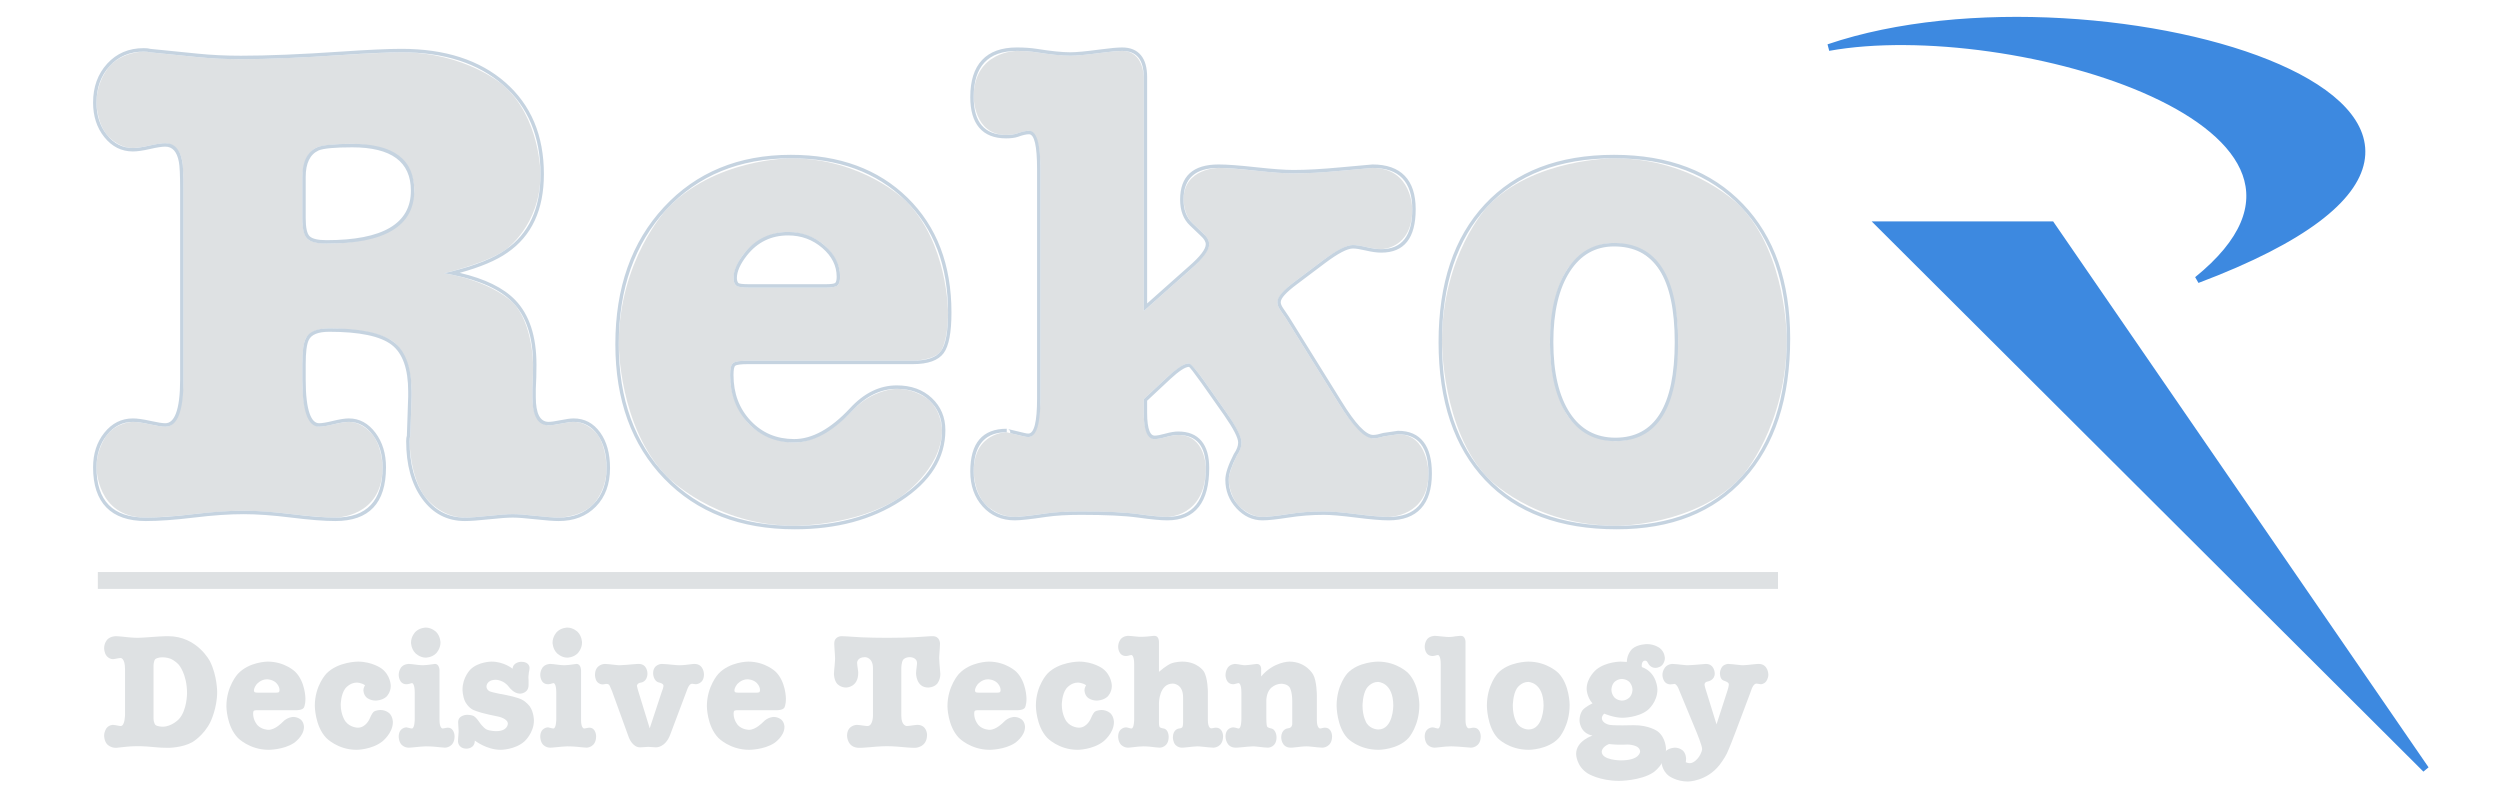
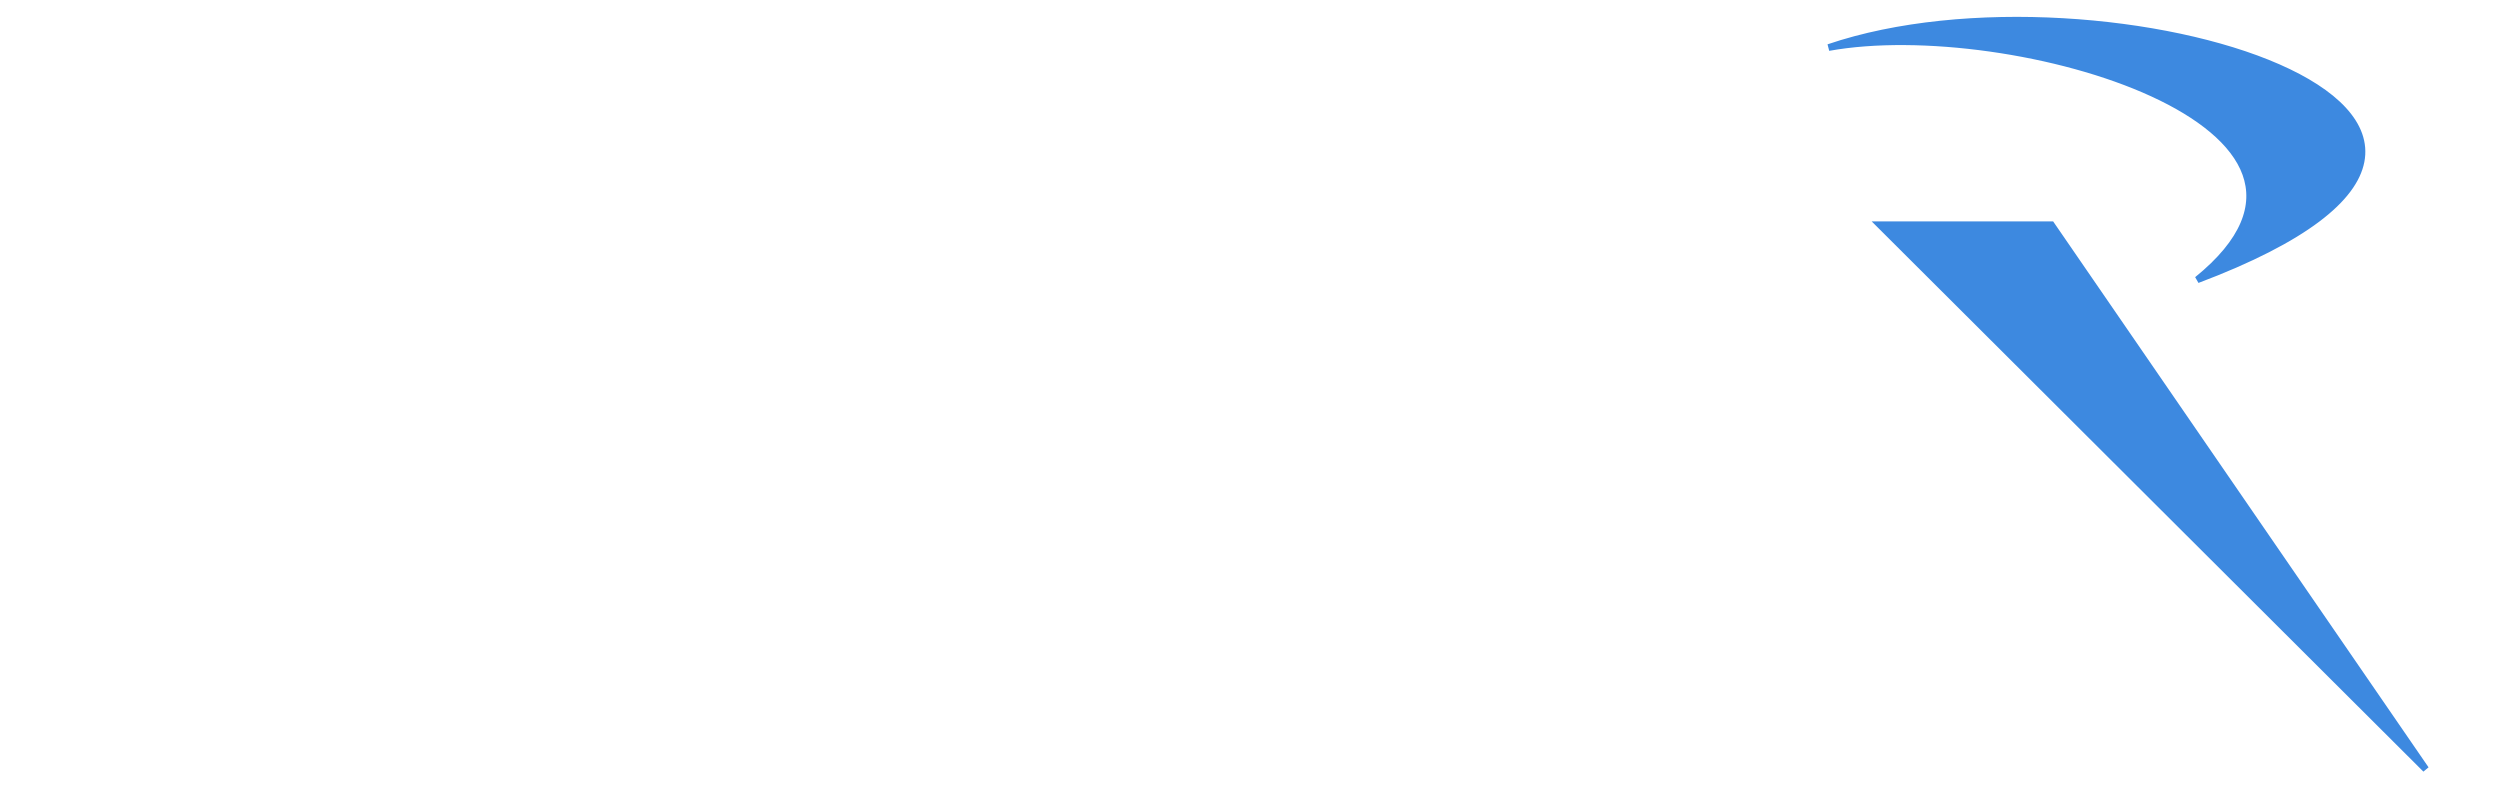
<svg xmlns="http://www.w3.org/2000/svg" width="741" height="235" viewBox="0 0 741 235" fill="none">
  <rect x="0" y="0" width="0" height="0" fill="rgba(249, 249, 249, 1)" />
  <g clip-path="url(#clip-path-6_42)">
    <g filter="url(#filter_6_39)">
      <path stroke="rgba(222, 225, 227, 1)" stroke-width="5" d="M29 168L527 168">
</path>
    </g>
    <g filter="url(#filter_6_40)">
      <path fill="#DEE1E3" d="M35.76 213.195C37.056 213.195 37.056 209.866 37.056 209.866L37.056 196.304C37.056 193.024 35.76 193.024 35.76 193.024C35.376 193.024 34.632 193.195 34.632 193.195C33.888 193.367 33.456 193.367 33.456 193.367C32.352 193.367 31.608 192.437 31.608 192.437C30.864 191.506 30.864 190.135 30.864 190.135C30.864 188.52 31.824 187.541 31.824 187.541C32.784 186.562 34.32 186.562 34.32 186.562C35.136 186.562 37.68 186.855 37.68 186.855C39.36 187.051 40.896 187.051 40.896 187.051C41.472 187.051 43.584 186.904 43.584 186.904L47.088 186.659C48.48 186.562 49.824 186.562 49.824 186.562C58.512 186.562 62.256 194.052 62.256 194.052C64.368 198.263 64.368 203.109 64.368 203.109C64.368 207.956 62.352 212.02 62.352 212.02C60.336 216.083 56.976 217.993 56.976 217.993C54 219.657 49.872 219.657 49.872 219.657C48.24 219.657 47.088 219.56 47.088 219.56L43.584 219.266C42.432 219.168 40.896 219.168 40.896 219.168C38.976 219.168 37.68 219.315 37.68 219.315L35.76 219.511C34.656 219.657 34.32 219.657 34.32 219.657C32.784 219.657 31.824 218.678 31.824 218.678C30.864 217.699 30.864 216.083 30.864 216.083C30.864 214.713 31.608 213.782 31.608 213.782C32.352 212.852 33.456 212.852 33.456 212.852C33.888 212.852 34.656 213.024 34.656 213.024C35.424 213.195 35.76 213.195 35.76 213.195ZM48.24 192.828C46.608 192.828 46.056 193.342 46.056 193.342C45.504 193.856 45.504 195.374 45.504 195.374L45.504 210.796C45.504 212.314 46.056 212.852 46.056 212.852C46.608 213.391 48.24 213.391 48.24 213.391C50.88 213.391 52.992 211.188 52.992 211.188C55.44 208.593 55.44 203.501 55.44 203.501C55.44 197.773 52.992 195.031 52.992 195.031C51.888 193.807 50.592 193.269 50.592 193.269C49.488 192.828 48.24 192.828 48.24 192.828Z">
</path>
      <path fill="#DEE1E3" d="M90.528 205.068C90.528 207.124 90.024 207.81 90.024 207.81C89.52 208.495 88.032 208.495 88.032 208.495L76.32 208.495C75.456 208.495 75.24 208.666 75.24 208.666C75.024 208.838 75.024 209.523 75.024 209.523C75.024 211.579 76.32 212.95 76.32 212.95C77.616 214.321 79.584 214.321 79.584 214.321C81.6 214.321 83.712 212.069 83.712 212.069C85.152 210.502 86.88 210.502 86.88 210.502C88.32 210.502 89.208 211.335 89.208 211.335C90.096 212.167 90.096 213.44 90.096 213.44C90.096 216.279 87.048 218.262 87.048 218.262C84 220.245 79.632 220.245 79.632 220.245C73.92 220.245 70.512 216.72 70.512 216.72C67.104 213.195 67.104 207.32 67.104 207.32C67.104 201.396 70.488 197.749 70.488 197.749C73.872 194.101 79.344 194.101 79.344 194.101C84.432 194.101 87.48 197.088 87.48 197.088C90.528 200.074 90.528 205.068 90.528 205.068ZM75.264 202.62C75.264 202.914 75.408 203.109 75.408 203.109C75.552 203.305 76.416 203.305 76.416 203.305L81.792 203.305C82.512 203.305 82.68 203.134 82.68 203.134C82.848 202.963 82.848 202.522 82.848 202.522C82.848 201.249 81.744 200.294 81.744 200.294C80.64 199.34 79.152 199.34 79.152 199.34C77.232 199.34 76.032 200.857 76.032 200.857C75.264 201.837 75.264 202.62 75.264 202.62Z">
</path>
      <path fill="#DEE1E3" d="M107.712 202.571C107.712 201.837 108.192 201.102 108.192 201.102C107.088 200.319 105.744 200.319 105.744 200.319C103.632 200.319 102.312 202.106 102.312 202.106C100.992 203.893 100.992 206.879 100.992 206.879C100.992 209.964 102.384 211.824 102.384 211.824C103.776 213.685 106.08 213.685 106.08 213.685C108.432 213.685 109.536 211.09 109.536 211.09C110.208 209.474 110.688 209.033 110.688 209.033C111.36 208.446 112.8 208.446 112.8 208.446C114.432 208.446 115.44 209.45 115.44 209.45C116.448 210.453 116.448 212.02 116.448 212.02C116.448 215.349 113.28 217.797 113.28 217.797C110.112 220.245 105.696 220.245 105.696 220.245C100.032 220.245 96.672 216.695 96.672 216.695C93.312 213.146 93.312 207.173 93.312 207.173C93.312 201.151 96.768 197.626 96.768 197.626C100.224 194.101 106.08 194.101 106.08 194.101C110.304 194.101 113.064 196.133 113.064 196.133C115.824 198.165 115.824 201.298 115.824 201.298C115.824 203.256 114.576 204.456 114.576 204.456C113.328 205.655 111.36 205.655 111.36 205.655C109.728 205.655 108.72 204.799 108.72 204.799C107.712 203.942 107.712 202.571 107.712 202.571Z">
</path>
      <path fill="#DEE1E3" d="M128.928 194.787C130.272 194.787 130.272 196.696 130.272 196.696L130.272 211.432C130.272 213.929 131.184 213.929 131.184 213.929C131.376 213.929 131.88 213.807 131.88 213.807C132.384 213.685 132.72 213.685 132.72 213.685C134.736 213.685 134.736 216.23 134.736 216.23C134.736 219.609 131.904 219.609 131.904 219.609C131.424 219.609 129.216 219.364 129.216 219.364C127.872 219.217 126.144 219.217 126.144 219.217C125.28 219.217 123.6 219.413 123.6 219.413C121.92 219.609 121.104 219.609 121.104 219.609C119.808 219.609 118.992 218.703 118.992 218.703C118.176 217.797 118.176 216.377 118.176 216.377C118.176 213.587 120.48 213.587 120.48 213.587L121.728 213.88C121.92 213.929 122.064 213.929 122.064 213.929C122.928 213.929 122.928 211.188 122.928 211.188L122.928 203.256C122.928 200.466 122.112 200.466 122.112 200.466C121.968 200.466 121.248 200.711 121.248 200.711C120.768 200.808 120.48 200.808 120.48 200.808C118.176 200.808 118.176 198.067 118.176 198.067C118.176 196.598 118.992 195.692 118.992 195.692C119.808 194.787 121.152 194.787 121.152 194.787C121.68 194.787 122.688 194.933 122.688 194.933C124.368 195.178 125.376 195.178 125.376 195.178C126.192 195.178 127.488 194.982 127.488 194.982C128.784 194.787 128.928 194.787 128.928 194.787ZM126.192 192.926C124.416 192.926 123.12 191.604 123.12 191.604C121.824 190.282 121.824 188.471 121.824 188.471C121.824 186.61 123.096 185.313 123.096 185.313C124.368 184.016 126.192 184.016 126.192 184.016C128.016 184.016 129.288 185.313 129.288 185.313C130.56 186.61 130.56 188.471 130.56 188.471C130.56 190.331 129.288 191.629 129.288 191.629C128.016 192.926 126.192 192.926 126.192 192.926Z">
</path>
      <path fill="#DEE1E3" d="M145.68 194.101C149.376 194.101 151.92 196.206 151.92 196.206C152.112 194.15 154.512 194.15 154.512 194.15C156.96 194.15 156.96 195.913 156.96 195.913C156.96 196.5 156.768 197.234 156.768 197.234C156.624 198.116 156.624 198.899 156.624 198.899C156.624 199.046 156.672 199.682 156.672 199.682C156.672 200.319 156.672 200.808 156.672 200.808L156.672 201.004C156.672 203.599 154.128 203.599 154.128 203.599C152.304 203.599 150.96 201.739 150.96 201.739C149.328 199.487 146.976 199.487 146.976 199.487C144.192 199.487 144.192 201.445 144.192 201.445C144.192 202.473 145.104 202.889 145.104 202.889C146.016 203.305 149.904 203.991 149.904 203.991C153.072 204.578 154.584 205.313 154.584 205.313C156.096 206.047 157.056 207.418 157.056 207.418C158.256 209.18 158.256 211.53 158.256 211.53C158.256 215.251 155.448 217.748 155.448 217.748C152.64 220.245 148.416 220.245 148.416 220.245C144.192 220.245 140.736 217.503 140.736 217.503C140.736 219.902 138.336 219.902 138.336 219.902C135.744 219.902 135.744 217.748 135.744 217.748C135.744 217.259 135.84 216.23 135.84 216.23C135.936 215.202 135.936 214.713 135.936 214.713C135.936 214.272 135.864 213.391 135.864 213.391C135.792 212.51 135.792 212.069 135.792 212.069C135.792 209.866 138.48 209.866 138.48 209.866C139.776 209.866 140.448 210.257 140.448 210.257C141.12 210.649 141.888 211.775 141.888 211.775C143.088 213.587 144.096 214.15 144.096 214.15C145.104 214.713 147.072 214.713 147.072 214.713C150.528 214.713 150.528 212.51 150.528 212.51C150.528 210.992 147.744 210.404 147.744 210.404L144.96 209.817C141.552 209.082 140.136 208.348 140.136 208.348C138.72 207.614 137.904 206.023 137.904 206.023C137.088 204.431 137.088 202.375 137.088 202.375C137.088 198.703 139.464 196.402 139.464 196.402C141.84 194.101 145.68 194.101 145.68 194.101Z">
</path>
      <path fill="#DEE1E3" d="M170.88 194.787C172.224 194.787 172.224 196.696 172.224 196.696L172.224 211.432C172.224 213.929 173.136 213.929 173.136 213.929C173.328 213.929 173.832 213.807 173.832 213.807C174.336 213.685 174.672 213.685 174.672 213.685C176.688 213.685 176.688 216.23 176.688 216.23C176.688 219.609 173.856 219.609 173.856 219.609C173.376 219.609 171.168 219.364 171.168 219.364C169.824 219.217 168.096 219.217 168.096 219.217C167.232 219.217 165.552 219.413 165.552 219.413C163.872 219.609 163.056 219.609 163.056 219.609C161.76 219.609 160.944 218.703 160.944 218.703C160.128 217.797 160.128 216.377 160.128 216.377C160.128 213.587 162.432 213.587 162.432 213.587L163.68 213.88C163.872 213.929 164.016 213.929 164.016 213.929C164.88 213.929 164.88 211.188 164.88 211.188L164.88 203.256C164.88 200.466 164.064 200.466 164.064 200.466C163.92 200.466 163.2 200.711 163.2 200.711C162.72 200.808 162.432 200.808 162.432 200.808C160.128 200.808 160.128 198.067 160.128 198.067C160.128 196.598 160.944 195.692 160.944 195.692C161.76 194.787 163.104 194.787 163.104 194.787C163.632 194.787 164.64 194.933 164.64 194.933C166.32 195.178 167.328 195.178 167.328 195.178C168.144 195.178 169.44 194.982 169.44 194.982C170.736 194.787 170.88 194.787 170.88 194.787ZM168.144 192.926C166.368 192.926 165.072 191.604 165.072 191.604C163.776 190.282 163.776 188.471 163.776 188.471C163.776 186.61 165.048 185.313 165.048 185.313C166.32 184.016 168.144 184.016 168.144 184.016C169.968 184.016 171.24 185.313 171.24 185.313C172.512 186.61 172.512 188.471 172.512 188.471C172.512 190.331 171.24 191.629 171.24 191.629C169.968 192.926 168.144 192.926 168.144 192.926Z">
</path>
      <path fill="#DEE1E3" d="M189.264 203.109L192.576 213.88L196.128 203.109C196.272 202.718 196.512 202.032 196.512 202.032C196.656 201.494 196.656 201.249 196.656 201.249C196.656 200.564 195.408 200.319 195.408 200.319C193.584 199.927 193.584 197.577 193.584 197.577C193.584 194.787 196.176 194.787 196.176 194.787C197.04 194.787 198.744 194.982 198.744 194.982C200.448 195.178 201.312 195.178 201.312 195.178C202.656 195.178 203.952 194.982 203.952 194.982C205.248 194.787 205.824 194.787 205.824 194.787C208.656 194.787 208.656 197.871 208.656 197.871C208.656 200.808 206.208 200.808 206.208 200.808C206.112 200.808 205.968 200.759 205.968 200.759C205.776 200.759 205.728 200.759 205.728 200.759C205.392 200.662 205.104 200.662 205.104 200.662C204.288 200.662 203.76 202.179 203.76 202.179C203.568 202.718 202.8 204.725 202.8 204.725L198.672 215.692C197.184 219.706 194.4 219.511 194.4 219.511L192.144 219.364L189.888 219.511C189.84 219.511 189.696 219.511 189.696 219.511C187.44 219.511 186.384 216.573 186.384 216.573L181.392 202.816C180.816 201.347 180.576 201.029 180.576 201.029C180.336 200.711 179.856 200.711 179.856 200.711C179.808 200.711 179.616 200.711 179.616 200.711C179.472 200.759 179.376 200.759 179.376 200.759C178.992 200.857 178.56 200.857 178.56 200.857C177.6 200.857 176.976 200.074 176.976 200.074C176.352 199.291 176.352 198.067 176.352 198.067C176.352 194.787 179.28 194.787 179.28 194.787C180 194.787 181.464 194.982 181.464 194.982C182.928 195.178 183.648 195.178 183.648 195.178C184.656 195.178 187.104 194.933 187.104 194.933C188.592 194.787 189.312 194.787 189.312 194.787C191.904 194.787 191.904 197.577 191.904 197.577C191.904 200.123 189.984 200.319 189.984 200.319C188.784 200.466 188.784 201.298 188.784 201.298C188.784 201.543 189.264 203.109 189.264 203.109Z">
</path>
      <path fill="#DEE1E3" d="M232.944 205.068C232.944 207.124 232.44 207.81 232.44 207.81C231.936 208.495 230.448 208.495 230.448 208.495L218.736 208.495C217.872 208.495 217.656 208.666 217.656 208.666C217.44 208.838 217.44 209.523 217.44 209.523C217.44 211.579 218.736 212.95 218.736 212.95C220.032 214.321 222 214.321 222 214.321C224.016 214.321 226.128 212.069 226.128 212.069C227.568 210.502 229.296 210.502 229.296 210.502C230.736 210.502 231.624 211.335 231.624 211.335C232.512 212.167 232.512 213.44 232.512 213.44C232.512 216.279 229.464 218.262 229.464 218.262C226.416 220.245 222.048 220.245 222.048 220.245C216.336 220.245 212.928 216.72 212.928 216.72C209.52 213.195 209.52 207.32 209.52 207.32C209.52 201.396 212.904 197.749 212.904 197.749C216.288 194.101 221.76 194.101 221.76 194.101C226.848 194.101 229.896 197.088 229.896 197.088C232.944 200.074 232.944 205.068 232.944 205.068ZM217.68 202.62C217.68 202.914 217.824 203.109 217.824 203.109C217.968 203.305 218.832 203.305 218.832 203.305L224.208 203.305C224.928 203.305 225.096 203.134 225.096 203.134C225.264 202.963 225.264 202.522 225.264 202.522C225.264 201.249 224.16 200.294 224.16 200.294C223.056 199.34 221.568 199.34 221.568 199.34C219.648 199.34 218.448 200.857 218.448 200.857C217.68 201.837 217.68 202.62 217.68 202.62Z">
</path>
      <path fill="#DEE1E3" d="">
</path>
      <path fill="#DEE1E3" d="M257.115 213.195C258.747 213.195 258.747 210.16 258.747 210.16L258.747 196.059C258.747 192.779 256.395 192.779 256.395 192.779C254.043 192.779 254.043 194.444 254.043 194.444C254.043 194.933 254.211 195.937 254.211 195.937C254.379 196.941 254.379 197.43 254.379 197.43C254.379 201.788 250.779 201.788 250.779 201.788C249.099 201.788 248.139 200.686 248.139 200.686C247.179 199.584 247.179 197.724 247.179 197.724C247.179 197.088 247.371 195.423 247.371 195.423C247.515 194.15 247.515 193.073 247.515 193.073C247.515 192.485 247.371 190.674 247.371 190.674C247.275 189.45 247.275 188.716 247.275 188.716C247.275 186.562 249.387 186.562 249.387 186.562C250.491 186.562 252.171 186.708 252.171 186.708C256.011 187.051 262.923 187.051 262.923 187.051C269.883 187.051 273.723 186.708 273.723 186.708C275.403 186.562 276.459 186.562 276.459 186.562C278.619 186.562 278.619 188.716 278.619 188.716C278.619 189.45 278.499 190.894 278.499 190.894C278.379 192.339 278.379 193.073 278.379 193.073C278.379 193.856 278.523 195.423 278.523 195.423C278.715 197.479 278.715 197.773 278.715 197.773C278.715 199.633 277.731 200.711 277.731 200.711C276.747 201.788 275.115 201.788 275.115 201.788C271.515 201.788 271.515 197.577 271.515 197.577C271.515 196.99 271.659 196.011 271.659 196.011C271.803 195.031 271.803 194.542 271.803 194.542C271.803 192.779 269.691 192.779 269.691 192.779C268.299 192.779 267.723 193.514 267.723 193.514C267.147 194.248 267.147 196.059 267.147 196.059L267.147 210.16C267.147 213.195 268.779 213.195 268.779 213.195C269.307 213.195 270.339 213.024 270.339 213.024C271.371 212.852 271.899 212.852 271.899 212.852C274.779 212.852 274.779 215.79 274.779 215.79C274.779 219.657 271.179 219.657 271.179 219.657C269.787 219.657 267.867 219.462 267.867 219.462C264.987 219.168 262.923 219.168 262.923 219.168C260.811 219.168 257.979 219.462 257.979 219.462C256.107 219.657 254.667 219.657 254.667 219.657C251.067 219.657 251.067 216.083 251.067 216.083C251.067 212.852 253.995 212.852 253.995 212.852C254.523 212.852 255.555 213.024 255.555 213.024C256.587 213.195 257.115 213.195 257.115 213.195Z">
</path>
      <path fill="#DEE1E3" d="M304.251 205.068C304.251 207.124 303.747 207.81 303.747 207.81C303.243 208.495 301.755 208.495 301.755 208.495L290.043 208.495C289.179 208.495 288.963 208.666 288.963 208.666C288.747 208.838 288.747 209.523 288.747 209.523C288.747 211.579 290.043 212.95 290.043 212.95C291.339 214.321 293.307 214.321 293.307 214.321C295.323 214.321 297.435 212.069 297.435 212.069C298.875 210.502 300.603 210.502 300.603 210.502C302.043 210.502 302.931 211.335 302.931 211.335C303.819 212.167 303.819 213.44 303.819 213.44C303.819 216.279 300.771 218.262 300.771 218.262C297.723 220.245 293.355 220.245 293.355 220.245C287.643 220.245 284.235 216.72 284.235 216.72C280.827 213.195 280.827 207.32 280.827 207.32C280.827 201.396 284.211 197.749 284.211 197.749C287.595 194.101 293.067 194.101 293.067 194.101C298.155 194.101 301.203 197.088 301.203 197.088C304.251 200.074 304.251 205.068 304.251 205.068ZM288.987 202.62C288.987 202.914 289.131 203.109 289.131 203.109C289.275 203.305 290.139 203.305 290.139 203.305L295.515 203.305C296.235 203.305 296.403 203.134 296.403 203.134C296.571 202.963 296.571 202.522 296.571 202.522C296.571 201.249 295.467 200.294 295.467 200.294C294.363 199.34 292.875 199.34 292.875 199.34C290.955 199.34 289.755 200.857 289.755 200.857C288.987 201.837 288.987 202.62 288.987 202.62Z">
</path>
      <path fill="#DEE1E3" d="M321.435 202.571C321.435 201.837 321.915 201.102 321.915 201.102C320.811 200.319 319.467 200.319 319.467 200.319C317.355 200.319 316.035 202.106 316.035 202.106C314.715 203.893 314.715 206.879 314.715 206.879C314.715 209.964 316.107 211.824 316.107 211.824C317.499 213.685 319.803 213.685 319.803 213.685C322.155 213.685 323.259 211.09 323.259 211.09C323.931 209.474 324.411 209.033 324.411 209.033C325.083 208.446 326.523 208.446 326.523 208.446C328.155 208.446 329.163 209.45 329.163 209.45C330.171 210.453 330.171 212.02 330.171 212.02C330.171 215.349 327.003 217.797 327.003 217.797C323.835 220.245 319.419 220.245 319.419 220.245C313.755 220.245 310.395 216.695 310.395 216.695C307.035 213.146 307.035 207.173 307.035 207.173C307.035 201.151 310.491 197.626 310.491 197.626C313.947 194.101 319.803 194.101 319.803 194.101C324.027 194.101 326.787 196.133 326.787 196.133C329.547 198.165 329.547 201.298 329.547 201.298C329.547 203.256 328.299 204.456 328.299 204.456C327.051 205.655 325.083 205.655 325.083 205.655C323.451 205.655 322.443 204.799 322.443 204.799C321.435 203.942 321.435 202.571 321.435 202.571Z">
</path>
      <path fill="#DEE1E3" d="M343.515 188.177L343.515 197.137C345.579 195.325 346.971 194.713 346.971 194.713C348.363 194.101 350.427 194.101 350.427 194.101C354.891 194.101 356.763 196.941 356.763 196.941C358.011 198.85 358.011 203.012 358.011 203.012L358.011 211.432C358.011 213.88 358.971 213.88 358.971 213.88C359.355 213.88 359.643 213.782 359.643 213.782C359.931 213.685 360.411 213.685 360.411 213.685C362.523 213.685 362.523 216.181 362.523 216.181C362.523 219.609 359.691 219.609 359.691 219.609C358.875 219.609 357.291 219.413 357.291 219.413C355.707 219.217 354.891 219.217 354.891 219.217C354.123 219.217 352.611 219.413 352.611 219.413C351.099 219.609 350.331 219.609 350.331 219.609C349.131 219.609 348.387 218.776 348.387 218.776C347.643 217.944 347.643 216.573 347.643 216.573C347.643 214.076 349.467 213.929 349.467 213.929C350.283 213.88 350.475 213.489 350.475 213.489C350.667 213.097 350.667 212.167 350.667 212.167L350.667 204.676C350.667 200.613 347.643 200.613 347.643 200.613C343.515 200.613 343.515 206.439 343.515 206.439L343.515 212.216C343.515 213.244 343.731 213.513 343.731 213.513C343.947 213.782 344.907 213.929 344.907 213.929C346.395 214.174 346.395 216.377 346.395 216.377C346.395 219.609 343.755 219.609 343.755 219.609C343.179 219.609 341.691 219.413 341.691 219.413C340.203 219.217 338.955 219.217 338.955 219.217C337.947 219.217 336.795 219.364 336.795 219.364C334.875 219.609 334.347 219.609 334.347 219.609C333.051 219.609 332.235 218.703 332.235 218.703C331.419 217.797 331.419 216.377 331.419 216.377C331.419 213.587 333.771 213.587 333.771 213.587C334.059 213.587 334.563 213.758 334.563 213.758C335.067 213.929 335.355 213.929 335.355 213.929C336.171 213.929 336.171 211.188 336.171 211.188L336.171 194.884C336.171 192.143 335.355 192.143 335.355 192.143C335.019 192.143 334.491 192.339 334.491 192.339C334.203 192.437 333.723 192.437 333.723 192.437C331.419 192.437 331.419 189.744 331.419 189.744C331.419 188.275 332.235 187.369 332.235 187.369C333.051 186.464 334.347 186.464 334.347 186.464C334.971 186.464 336.171 186.61 336.171 186.61C337.371 186.757 337.995 186.757 337.995 186.757C339.483 186.757 340.563 186.61 340.563 186.61C341.643 186.464 342.219 186.464 342.219 186.464C343.515 186.464 343.515 188.177 343.515 188.177Z">
</path>
      <path fill="#DEE1E3" d="M373.803 196.157L373.803 198.507C377.499 194.101 382.155 194.101 382.155 194.101C387.147 194.101 389.211 197.92 389.211 197.92C390.315 199.878 390.315 204.089 390.315 204.089L390.315 211.432C390.315 213.929 391.275 213.929 391.275 213.929C391.515 213.929 391.995 213.782 391.995 213.782C392.235 213.685 392.715 213.685 392.715 213.685C394.827 213.685 394.827 216.23 394.827 216.23C394.827 219.609 391.947 219.609 391.947 219.609C391.179 219.609 389.643 219.413 389.643 219.413C388.107 219.217 387.339 219.217 387.339 219.217C386.139 219.217 384.795 219.413 384.795 219.413C383.451 219.609 382.587 219.609 382.587 219.609C379.755 219.609 379.755 216.622 379.755 216.622C379.755 214.027 381.723 213.88 381.723 213.88C383.019 213.782 383.019 212.656 383.019 212.656L383.019 205.802C383.019 202.963 382.299 201.812 382.299 201.812C381.579 200.662 379.851 200.662 379.851 200.662C377.883 200.662 376.611 202.032 376.611 202.032C375.339 203.403 375.339 205.508 375.339 205.508L375.339 210.6C375.339 212.803 375.531 213.268 375.531 213.268C375.723 213.733 376.635 213.88 376.635 213.88C378.363 214.125 378.363 216.524 378.363 216.524C378.363 219.609 375.819 219.609 375.819 219.609C375.099 219.609 374.043 219.462 374.043 219.462C372.267 219.217 371.403 219.217 371.403 219.217C370.539 219.217 368.835 219.413 368.835 219.413C367.131 219.609 366.267 219.609 366.267 219.609C363.243 219.609 363.243 216.328 363.243 216.328C363.243 213.587 365.547 213.587 365.547 213.587C365.931 213.587 366.411 213.758 366.411 213.758C366.891 213.929 367.131 213.929 367.131 213.929C367.947 213.929 367.947 211.188 367.947 211.188L367.947 203.256C367.947 200.466 367.131 200.466 367.131 200.466C366.939 200.466 366.387 200.637 366.387 200.637C365.835 200.808 365.547 200.808 365.547 200.808C363.243 200.808 363.243 198.116 363.243 198.116C363.243 196.647 364.035 195.717 364.035 195.717C364.827 194.787 366.123 194.787 366.123 194.787C366.507 194.787 367.755 195.031 367.755 195.031C368.475 195.178 369.003 195.178 369.003 195.178C369.579 195.178 370.971 194.982 370.971 194.982C372.363 194.787 372.507 194.787 372.507 194.787C373.803 194.787 373.803 196.157 373.803 196.157Z">
</path>
-       <path fill="#DEE1E3" d="M408.603 220.245C402.651 220.245 399.411 216.818 399.411 216.818C396.171 213.391 396.171 207.173 396.171 207.173C396.171 201.004 399.387 197.553 399.387 197.553C402.603 194.101 408.411 194.101 408.411 194.101C414.123 194.101 417.411 197.528 417.411 197.528C420.699 200.955 420.699 206.928 420.699 206.928C420.699 213.195 417.507 216.72 417.507 216.72C414.315 220.245 408.603 220.245 408.603 220.245ZM408.411 200.123C406.299 200.123 405.075 202.008 405.075 202.008C403.851 203.893 403.851 207.173 403.851 207.173C403.851 210.502 405.075 212.363 405.075 212.363C406.299 214.223 408.507 214.223 408.507 214.223C412.971 214.223 412.971 207.173 412.971 207.173C412.971 200.123 408.411 200.123 408.411 200.123Z">
- </path>
-       <path fill="#DEE1E3" d="M433.035 186.464C434.379 186.464 434.379 188.275 434.379 188.275L434.379 211.432C434.379 213.88 435.339 213.88 435.339 213.88C435.723 213.88 436.011 213.782 436.011 213.782C436.299 213.685 436.779 213.685 436.779 213.685C438.891 213.685 438.891 216.23 438.891 216.23C438.891 219.609 436.011 219.609 436.011 219.609C435.963 219.609 432.363 219.315 432.363 219.315C431.259 219.217 430.011 219.217 430.011 219.217C428.955 219.217 427.755 219.364 427.755 219.364C425.739 219.609 425.211 219.609 425.211 219.609C423.915 219.609 423.099 218.703 423.099 218.703C422.283 217.797 422.283 216.328 422.283 216.328C422.283 213.587 424.635 213.587 424.635 213.587C424.923 213.587 425.427 213.758 425.427 213.758C425.931 213.929 426.219 213.929 426.219 213.929C427.035 213.929 427.035 211.188 427.035 211.188L427.035 194.884C427.035 192.143 426.219 192.143 426.219 192.143C425.883 192.143 425.355 192.339 425.355 192.339C425.067 192.437 424.587 192.437 424.587 192.437C422.283 192.437 422.283 189.744 422.283 189.744C422.283 188.226 423.099 187.345 423.099 187.345C423.915 186.464 425.307 186.464 425.307 186.464C425.691 186.464 426.939 186.61 426.939 186.61C428.571 186.806 429.387 186.806 429.387 186.806C430.491 186.806 431.307 186.61 431.307 186.61C432.411 186.464 433.035 186.464 433.035 186.464Z">
- </path>
      <path fill="#DEE1E3" d="M453.147 220.245C447.195 220.245 443.955 216.818 443.955 216.818C440.715 213.391 440.715 207.173 440.715 207.173C440.715 201.004 443.931 197.553 443.931 197.553C447.147 194.101 452.955 194.101 452.955 194.101C458.667 194.101 461.955 197.528 461.955 197.528C465.243 200.955 465.243 206.928 465.243 206.928C465.243 213.195 462.051 216.72 462.051 216.72C458.859 220.245 453.147 220.245 453.147 220.245ZM452.955 200.123C450.843 200.123 449.619 202.008 449.619 202.008C448.395 203.893 448.395 207.173 448.395 207.173C448.395 210.502 449.619 212.363 449.619 212.363C450.843 214.223 453.051 214.223 453.051 214.223C457.515 214.223 457.515 207.173 457.515 207.173C457.515 200.123 452.955 200.123 452.955 200.123Z">
</path>
      <path fill="#DEE1E3" d="M480.363 194.101L482.187 194.199C482.235 191.702 483.819 190.307 483.819 190.307C485.403 188.912 488.187 188.912 488.187 188.912C490.443 188.912 491.955 190.087 491.955 190.087C493.467 191.262 493.467 193.073 493.467 193.073C493.467 194.297 492.675 195.129 492.675 195.129C491.883 195.962 490.683 195.962 490.683 195.962C489.339 195.962 488.715 194.933 488.715 194.933L488.235 194.15C488.043 193.807 487.611 193.807 487.611 193.807C486.603 193.807 486.603 195.227 486.603 195.227C486.603 195.57 486.651 195.717 486.651 195.717C491.259 197.381 491.259 202.375 491.259 202.375C491.259 206.145 488.403 208.446 488.403 208.446C485.547 210.747 480.891 210.747 480.891 210.747C478.395 210.747 475.755 209.621 475.755 209.621L475.515 209.523C474.795 210.111 474.795 210.796 474.795 210.796C474.795 212.461 477.099 212.852 477.099 212.852C477.867 212.999 480.603 212.999 480.603 212.999L481.131 212.999L484.203 212.95C488.811 212.901 491.307 214.762 491.307 214.762C493.803 216.622 493.803 220.049 493.803 220.049C493.803 224.406 490.059 226.928 490.059 226.928C486.315 229.449 479.883 229.449 479.883 229.449C474.123 229.449 470.643 227.271 470.643 227.271C467.163 225.092 467.163 221.469 467.163 221.469C467.163 217.552 472.011 216.035 472.011 216.035C468.171 215.251 468.171 211.579 468.171 211.579C468.171 209.67 469.011 208.568 469.011 208.568C469.851 207.467 472.011 206.488 472.011 206.488C470.283 204.529 470.283 202.179 470.283 202.179C470.283 198.752 473.187 196.427 473.187 196.427C476.091 194.101 480.363 194.101 480.363 194.101ZM480.747 199.242C479.403 199.242 478.515 200.148 478.515 200.148C477.627 201.053 477.627 202.424 477.627 202.424C477.627 203.795 478.515 204.725 478.515 204.725C479.403 205.655 480.747 205.655 480.747 205.655C482.091 205.655 482.979 204.725 482.979 204.725C483.867 203.795 483.867 202.473 483.867 202.473C483.867 201.102 482.979 200.172 482.979 200.172C482.091 199.242 480.747 199.242 480.747 199.242ZM479.787 218.727C478.635 218.727 476.907 218.531 476.907 218.531C474.747 219.413 474.747 220.784 474.747 220.784C474.747 223.378 480.411 223.378 480.411 223.378C486.123 223.378 486.123 220.784 486.123 220.784C486.123 218.678 482.379 218.678 482.379 218.678C482.235 218.678 481.083 218.727 481.083 218.727L479.787 218.727Z">
</path>
      <path fill="#DEE1E3" d="M505.515 202.179L508.779 212.705L512.043 202.62C512.427 201.445 512.427 200.857 512.427 200.857C512.427 200.319 511.659 200.025 511.659 200.025L510.795 199.682C509.787 199.291 509.787 197.626 509.787 197.626C509.787 196.402 510.483 195.594 510.483 195.594C511.179 194.787 512.235 194.787 512.235 194.787C512.955 194.787 514.443 194.982 514.443 194.982C515.931 195.178 516.651 195.178 516.651 195.178C517.419 195.178 518.955 194.982 518.955 194.982C520.491 194.787 521.259 194.787 521.259 194.787C524.139 194.787 524.139 197.969 524.139 197.969C524.139 199.095 523.491 199.952 523.491 199.952C522.843 200.808 521.931 200.808 521.931 200.808C521.739 200.808 521.283 200.711 521.283 200.711C520.827 200.613 520.635 200.613 520.635 200.613C519.771 200.613 519.243 202.081 519.243 202.081L518.619 203.795L514.491 214.762C512.571 219.853 511.827 221.371 511.827 221.371C511.083 222.889 509.691 224.7 509.691 224.7C505.851 229.645 500.283 229.645 500.283 229.645C496.875 229.645 494.667 227.98 494.667 227.98C492.459 226.316 492.459 223.721 492.459 223.721C492.459 221.91 493.587 220.759 493.587 220.759C494.715 219.609 496.443 219.609 496.443 219.609C497.931 219.609 498.843 220.514 498.843 220.514C499.755 221.42 499.755 222.84 499.755 222.84C499.755 223.378 499.659 223.917 499.659 223.917C500.283 224.211 500.859 224.211 500.859 224.211C502.155 224.211 503.331 222.644 503.331 222.644C504.507 221.077 504.507 220 504.507 220C504.507 219.021 502.875 215.055 502.875 215.055L497.499 202.081C496.923 200.711 496.347 200.711 496.347 200.711C496.299 200.711 495.627 200.808 495.627 200.808C495.579 200.808 495.435 200.808 495.435 200.808C495.291 200.857 495.195 200.857 495.195 200.857C492.747 200.857 492.747 198.067 492.747 198.067C492.747 196.696 493.587 195.741 493.587 195.741C494.427 194.787 495.675 194.787 495.675 194.787C496.443 194.787 497.955 194.982 497.955 194.982C499.467 195.178 500.235 195.178 500.235 195.178C501.147 195.178 503.307 194.982 503.307 194.982C505.467 194.787 505.611 194.787 505.611 194.787C508.251 194.787 508.251 197.626 508.251 197.626C508.251 199.633 506.235 199.976 506.235 199.976C505.227 200.123 505.227 200.857 505.227 200.857C505.227 201.249 505.515 202.179 505.515 202.179Z">
</path>
    </g>
    <g filter="url(#filter_6_41)">
      <path fill="#DEE1E3" d="M149.8 72.053C144 76.132 131.6 78.988 131.6 78.988C146 81.436 152 87.658 152 87.658C158 93.88 158 106.12 158 106.12C158 109.791 157.8 113.259 157.8 113.259L157.8 115.707C157.8 124.071 162.6 124.071 162.6 124.071C163.8 124.071 166.3 123.561 166.3 123.561C168.8 123.051 170 123.051 170 123.051C174.4 123.051 177.1 126.825 177.1 126.825C179.8 130.599 179.8 136.719 179.8 136.719C179.8 143.45 175.9 147.428 175.9 147.428C172 151.406 165.6 151.406 165.6 151.406C163.4 151.406 158.8 150.896 158.8 150.896C154.2 150.386 152 150.386 152 150.386C149.6 150.386 144.9 150.896 144.9 150.896C140.2 151.406 137.8 151.406 137.8 151.406C130.4 151.406 125.9 145.184 125.9 145.184C121.4 138.963 121.4 128.763 121.4 128.763C121.4 127.743 121.6 127.335 121.6 127.335L122 115.503L122 114.075C122 103.468 116.7 99.388 116.7 99.388C111.4 95.308 97.6 95.308 97.6 95.308C92 95.308 90.6 98.368 90.6 98.368C89.6 100.408 89.6 105.916 89.6 105.916L89.6 110.607C89.6 124.479 94.6 124.479 94.6 124.479C96 124.479 98.9 123.765 98.9 123.765C101.8 123.051 103.4 123.051 103.4 123.051C107.6 123.051 110.5 126.927 110.5 126.927C113.4 130.803 113.4 136.515 113.4 136.515C113.4 151.406 99.4 151.406 99.4 151.406C94.6 151.406 86.4 150.386 86.4 150.386C78.2 149.366 72.2 149.366 72.2 149.366C65.8 149.366 57.4 150.386 57.4 150.386C49 151.406 43.2 151.406 43.2 151.406C28.6 151.406 28.6 136.515 28.6 136.515C28.6 130.803 31.7 126.927 31.7 126.927C34.8 123.051 39.4 123.051 39.4 123.051C41.2 123.051 44.4 123.765 44.4 123.765C47.6 124.479 49 124.479 49 124.479C54.4 124.479 54.4 110.607 54.4 110.607L54.4 54.101C54.4 47.573 54 45.737 54 45.737C53 40.434 49 40.434 49 40.434C47.4 40.434 44.3 41.148 44.3 41.148C41.2 41.861 39.4 41.861 39.4 41.861C34.8 41.861 31.7 37.986 31.7 37.986C28.6 34.11 28.6 28.398 28.6 28.398C28.6 21.87 32.5 17.586 32.5 17.586C36.4 13.302 42.6 13.302 42.6 13.302C43.8 13.302 44.4 13.506 44.4 13.506L58.6 14.934C64.6 15.546 71.4 15.546 71.4 15.546C83.2 15.546 101.2 14.322 101.2 14.322C113.2 13.506 119 13.506 119 13.506C138 13.506 149.1 23.196 149.1 23.196C160.2 32.886 160.2 49.613 160.2 49.613C160.2 64.913 149.8 72.053 149.8 72.053ZM104.4 40.638C96.4 40.638 94 41.657 94 41.657C89.6 43.697 89.6 50.429 89.6 50.429L89.6 62.669C89.6 67.361 91.1 68.789 91.1 68.789C92.6 70.217 96.8 70.217 96.8 70.217C122.8 70.217 122.8 54.509 122.8 54.509C122.8 40.638 104.4 40.638 104.4 40.638Z">
</path>
      <path fill="#DEE1E3" d="M281 90.616C281 99.184 278.9 102.04 278.9 102.04C276.8 104.896 270.6 104.896 270.6 104.896L221.8 104.896C218.2 104.896 217.3 105.61 217.3 105.61C216.4 106.324 216.4 109.179 216.4 109.179C216.4 117.747 221.8 123.459 221.8 123.459C227.2 129.171 235.4 129.171 235.4 129.171C243.8 129.171 252.6 119.787 252.6 119.787C258.6 113.259 265.8 113.259 265.8 113.259C271.8 113.259 275.5 116.727 275.5 116.727C279.2 120.195 279.2 125.499 279.2 125.499C279.2 137.331 266.5 145.592 266.5 145.592C253.8 153.854 235.6 153.854 235.6 153.854C211.8 153.854 197.6 139.167 197.6 139.167C183.4 124.479 183.4 100 183.4 100C183.4 75.317 197.5 60.119 197.5 60.119C211.6 44.921 234.4 44.921 234.4 44.921C255.6 44.921 268.3 57.365 268.3 57.365C281 69.809 281 90.616 281 90.616ZM217.4 80.416C217.4 81.64 218 82.456 218 82.456C218.6 83.272 222.2 83.272 222.2 83.272L244.6 83.272C247.6 83.272 248.3 82.558 248.3 82.558C249 81.844 249 80.008 249 80.008C249 74.704 244.4 70.727 244.4 70.727C239.8 66.749 233.6 66.749 233.6 66.749C225.6 66.749 220.6 73.073 220.6 73.073C217.4 77.152 217.4 80.416 217.4 80.416Z">
</path>
      <path fill="#DEE1E3" d="M339 20.85L339 90.208L348.4 81.844C349.6 80.824 353 77.764 353 77.764C358.4 73.073 358.4 70.421 358.4 70.421C358.4 68.789 356.6 67.157 356.6 67.157L353.4 64.097C350.8 61.649 350.8 57.161 350.8 57.161C350.8 47.777 361.2 47.777 361.2 47.777C364.8 47.777 372.2 48.593 372.2 48.593C379.6 49.409 383.4 49.409 383.4 49.409C389.2 49.409 397.8 48.593 397.8 48.593C406.4 47.777 406.8 47.777 406.8 47.777C418.6 47.777 418.6 60.017 418.6 60.017C418.6 71.849 409.4 71.849 409.4 71.849C407.6 71.849 405 71.237 405 71.237C402.4 70.625 401 70.625 401 70.625C398.2 70.625 392.2 75.112 392.2 75.112L383.8 81.436C378.6 85.312 378.6 87.556 378.6 87.556C378.6 88.576 379.4 89.8 379.4 89.8L381.2 92.452L396.8 117.543C403.2 127.947 407 127.947 407 127.947C408.2 127.947 410.2 127.335 410.2 127.335C414.4 126.723 414.4 126.723 414.4 126.723C423.4 126.723 423.4 138.351 423.4 138.351C423.4 151.202 411.6 151.202 411.6 151.202C408.4 151.202 402 150.386 402 150.386C395.6 149.57 392.4 149.57 392.4 149.57C387 149.57 381.8 150.386 381.8 150.386C376.6 151.202 374.2 151.202 374.2 151.202C370.2 151.202 367.2 147.938 367.2 147.938C364.2 144.674 364.2 140.187 364.2 140.187C364.2 137.739 366.6 133.047 366.6 133.047C368 131.007 368 129.171 368 129.171C368 126.723 363.6 120.399 363.6 120.399L357 111.015C353.2 105.712 352.4 105.712 352.4 105.712C350.4 105.712 346.2 109.587 346.2 109.587L339 116.319L339 120.399C339 128.151 342.2 128.151 342.2 128.151C343.4 128.151 345.6 127.539 345.6 127.539C347.8 126.927 349.2 126.927 349.2 126.927C357.4 126.927 357.4 136.719 357.4 136.719C357.4 151.202 346 151.202 346 151.202C343.2 151.202 337.4 150.386 337.4 150.386C331.6 149.57 320.4 149.57 320.4 149.57C314.2 149.57 310 150.182 310 150.182C303.2 151.202 300.8 151.202 300.8 151.202C295.4 151.202 292 147.428 292 147.428C288.6 143.654 288.6 137.739 288.6 137.739C288.6 126.111 298.4 126.111 298.4 126.111C298.2 126.111 303.4 127.335 303.4 127.335C304.2 127.539 304.8 127.539 304.8 127.539C308.4 127.539 308.4 116.115 308.4 116.115L308.4 48.185C308.4 36.762 305 36.762 305 36.762C303.6 36.762 301.4 37.578 301.4 37.578C300.2 37.986 298.2 37.986 298.2 37.986C288.6 37.986 288.6 26.766 288.6 26.766C288.6 13.098 301.4 13.098 301.4 13.098C304.6 13.098 307.2 13.506 307.2 13.506C313.6 14.526 317.2 14.526 317.2 14.526C320 14.526 326 13.71 326 13.71C330.6 13.098 332.6 13.098 332.6 13.098C339 13.098 339 20.85 339 20.85Z">
</path>
-       <path fill="#DEE1E3" d="M479.2 153.854C454.4 153.854 440.9 139.575 440.9 139.575C427.4 125.295 427.4 99.388 427.4 99.388C427.4 73.684 440.8 59.303 440.8 59.303C454.2 44.921 478.4 44.921 478.4 44.921C502.2 44.921 515.9 59.201 515.9 59.201C529.6 73.481 529.6 98.368 529.6 98.368C529.6 124.479 516.3 139.167 516.3 139.167C503 153.854 479.2 153.854 479.2 153.854ZM478.4 70.013C469.6 70.013 464.5 77.866 464.5 77.866C459.4 85.72 459.4 99.388 459.4 99.388C459.4 113.259 464.5 121.011 464.5 121.011C469.6 128.763 478.8 128.763 478.8 128.763C497.4 128.763 497.4 99.388 497.4 99.388C497.4 70.013 478.4 70.013 478.4 70.013Z">
- </path>
    </g>
    <g filter="url(#filter_6_43)">
      <path d="M340.012 20.85L340.012 87.938L347.743 81.059L347.752 81.052C348.544 80.378 350.07 79.024 352.33 76.99C355.702 74.061 357.388 71.871 357.388 70.421C357.388 69.641 356.901 68.81 355.928 67.928L355.918 67.92L352.708 64.85C350.761 63.017 349.788 60.454 349.788 57.161C349.788 50.217 353.592 46.745 361.2 46.745C363.637 46.745 367.34 47.019 372.309 47.567C377.206 48.107 380.903 48.377 383.4 48.377C387.235 48.377 392.004 48.106 397.706 47.566C403.471 47.019 406.502 46.745 406.8 46.745C411.016 46.745 414.207 47.868 416.372 50.113C418.532 52.354 419.612 55.655 419.612 60.017C419.612 68.593 416.208 72.881 409.4 72.881C408.123 72.881 406.581 72.668 404.772 72.242C403.114 71.852 401.857 71.657 401 71.657C399.354 71.657 396.62 73.086 392.798 75.945L384.401 82.267C381.208 84.647 379.612 86.41 379.612 87.556C379.612 88.028 379.822 88.585 380.242 89.228L382.044 91.882L397.655 116.99C401.725 123.607 404.84 126.915 407 126.915C407.701 126.915 408.671 126.725 409.909 126.347L409.982 126.324L414.328 125.691L414.4 125.691C417.727 125.691 420.242 126.791 421.944 128.99C423.589 131.116 424.412 134.236 424.412 138.351C424.412 142.906 423.338 146.355 421.189 148.695C419.022 151.055 415.826 152.234 411.6 152.234C409.425 152.234 406.183 151.96 401.874 151.41C397.649 150.872 394.491 150.603 392.4 150.603C388.852 150.603 385.37 150.87 381.954 151.406C378.436 151.958 375.851 152.234 374.2 152.234C371.241 152.234 368.662 151.038 366.462 148.644C364.279 146.27 363.188 143.45 363.188 140.187C363.188 138.386 364.026 135.847 365.703 132.569L365.733 132.51L365.771 132.455C366.582 131.273 366.988 130.178 366.988 129.171C366.988 127.759 365.584 125.034 362.775 120.997L356.178 111.617C353.85 108.368 352.591 106.744 352.4 106.744C351.327 106.744 349.486 107.947 346.879 110.352L340.012 116.773L340.012 120.399C340.012 122.844 340.252 124.649 340.733 125.812C341.092 126.683 341.581 127.119 342.2 127.119C342.909 127.119 343.954 126.927 345.334 126.543C346.888 126.111 348.177 125.895 349.2 125.895C352.245 125.895 354.551 126.831 356.12 128.705C357.648 130.53 358.412 133.201 358.412 136.719C358.412 141.789 357.388 145.625 355.339 148.228C353.236 150.899 350.123 152.234 346 152.234C344.087 152.234 341.174 151.959 337.262 151.409C333.441 150.871 327.821 150.603 320.4 150.603C316.315 150.603 312.896 150.803 310.143 151.204C305.564 151.891 302.449 152.234 300.8 152.234C296.904 152.234 293.722 150.865 291.255 148.127C288.81 145.413 287.588 141.95 287.588 137.739C287.588 129.299 291.192 125.079 298.4 125.079L298.4 126.111C298.036 126.111 297.682 126.123 297.338 126.147C291.513 126.555 288.6 130.419 288.6 137.739C288.6 141.683 289.733 144.912 292 147.428C294.267 149.944 297.2 151.202 300.8 151.202C302.4 151.202 305.467 150.862 310 150.182C312.8 149.774 316.267 149.57 320.4 149.57C327.867 149.57 333.533 149.842 337.4 150.386C341.267 150.93 344.133 151.202 346 151.202C353.6 151.202 357.4 146.374 357.4 136.719C357.4 130.191 354.667 126.927 349.2 126.927C348.267 126.927 347.067 127.131 345.6 127.539C344.133 127.947 343 128.151 342.2 128.151C340.067 128.151 339 125.567 339 120.399L339 116.319L346.2 109.587C349 107.004 351.067 105.712 352.4 105.712C352.933 105.712 354.467 107.48 357 111.015L363.6 120.399C366.533 124.615 368 127.539 368 129.171C368 130.395 367.533 131.687 366.6 133.047C365 136.175 364.2 138.555 364.2 140.187C364.2 143.178 365.2 145.762 367.2 147.938C369.2 150.114 371.533 151.202 374.2 151.202C375.8 151.202 378.333 150.93 381.8 150.386C385.267 149.842 388.8 149.57 392.4 149.57C394.533 149.57 397.733 149.842 402 150.386C406.267 150.93 409.467 151.202 411.6 151.202C419.467 151.202 423.4 146.918 423.4 138.351C423.4 130.599 420.4 126.723 414.4 126.723L410.2 127.335C408.867 127.743 407.8 127.947 407 127.947C404.467 127.947 401.067 124.479 396.8 117.543L381.2 92.452L379.4 89.8C378.867 88.984 378.6 88.236 378.6 87.556C378.6 86.06 380.333 84.02 383.8 81.436L392.2 75.112C396.2 72.121 399.133 70.625 401 70.625C401.933 70.625 403.267 70.829 405 71.237C406.733 71.645 408.2 71.849 409.4 71.849C415.533 71.849 418.6 67.905 418.6 60.017C418.6 51.857 414.667 47.777 406.8 47.777C406.533 47.777 403.533 48.049 397.8 48.593C392.067 49.137 387.267 49.409 383.4 49.409C380.867 49.409 377.133 49.137 372.2 48.593C367.267 48.049 363.6 47.777 361.2 47.777C354.267 47.777 350.8 50.905 350.8 57.161C350.8 60.153 351.667 62.465 353.4 64.097L356.6 67.157C357.8 68.245 358.4 69.333 358.4 70.421C358.4 72.189 356.6 74.636 353 77.764C350.733 79.804 349.2 81.164 348.4 81.844L340.012 89.307L339 90.208L339 20.85C339 15.682 336.867 13.098 332.6 13.098C331.267 13.098 329.067 13.302 326 13.71C322 14.254 319.067 14.526 317.2 14.526C314.8 14.526 311.467 14.186 307.2 13.506C305.467 13.234 303.533 13.098 301.4 13.098C292.867 13.098 288.6 17.654 288.6 26.766C288.6 34.246 291.8 37.986 298.2 37.986C299.533 37.986 300.6 37.85 301.4 37.578C302.867 37.034 304.067 36.762 305 36.762C307.267 36.762 308.4 40.569 308.4 48.185L308.4 116.115C308.4 123.731 307.2 127.539 304.8 127.539C304.4 127.539 303.933 127.471 303.4 127.335C301.559 126.902 300.226 126.584 299.399 126.38C299.514 126.048 299.424 125.723 299.129 125.405C299.056 125.326 298.974 125.261 298.881 125.209C298.829 125.181 298.782 125.16 298.739 125.146C298.762 125.154 298.814 125.168 298.893 125.189C299.078 125.238 299.376 125.313 299.786 125.413C300.615 125.617 301.896 125.922 303.628 126.329C304.093 126.448 304.483 126.507 304.8 126.507C306.525 126.507 307.388 123.043 307.388 116.115L307.388 48.185C307.388 41.258 306.592 37.794 305 37.794C304.185 37.794 303.101 38.045 301.746 38.548L301.733 38.553L301.72 38.557C300.816 38.864 299.643 39.018 298.2 39.018C294.693 39.018 292.039 37.965 290.237 35.859C288.471 33.795 287.588 30.764 287.588 26.766C287.588 21.934 288.748 18.28 291.068 15.802C293.401 13.312 296.845 12.066 301.4 12.066C303.585 12.066 305.569 12.206 307.354 12.486C311.57 13.158 314.852 13.494 317.2 13.494C319.022 13.494 321.911 13.225 325.866 12.687C328.978 12.273 331.223 12.066 332.6 12.066C335.047 12.066 336.905 12.835 338.174 14.371C339.399 15.855 340.012 18.015 340.012 20.85ZM298.393 126.112L298.4 126.111L298.4 126.118L298.393 126.112ZM150.375 72.902L150.37 72.905L150.365 72.909C147.129 75.183 142.43 77.171 136.268 78.874C143.749 80.63 149.234 83.317 152.722 86.934C156.915 91.283 159.012 97.678 159.012 106.12C159.012 108.577 158.945 110.967 158.812 113.29L158.812 115.707C158.812 120.595 160.075 123.039 162.6 123.039C163.333 123.039 164.501 122.876 166.102 122.549C167.834 122.196 169.133 122.019 170 122.019C173.276 122.019 175.915 123.418 177.918 126.216C179.847 128.914 180.812 132.414 180.812 136.719C180.812 141.491 179.413 145.305 176.616 148.159C173.818 151.012 170.146 152.438 165.6 152.438C164.097 152.438 161.794 152.266 158.691 151.922C155.66 151.586 153.43 151.418 152 151.418C150.436 151.418 148.105 151.586 145.007 151.922C141.838 152.266 139.435 152.438 137.8 152.438C132.526 152.438 128.288 150.225 125.086 145.797C121.954 141.467 120.388 135.789 120.388 128.763C120.388 128.071 120.457 127.523 120.595 127.118L120.988 115.486L120.988 114.075C120.988 107.346 119.355 102.725 116.09 100.212C112.737 97.631 106.574 96.34 97.6 96.34C94.296 96.34 92.269 97.162 91.517 98.804L91.511 98.817L91.505 98.83C90.91 100.044 90.612 102.406 90.612 105.916L90.612 110.607C90.612 115.109 91.008 118.458 91.8 120.655C92.471 122.516 93.404 123.447 94.6 123.447C95.453 123.447 96.807 123.218 98.662 122.761C100.674 122.266 102.253 122.019 103.4 122.019C106.534 122.019 109.169 123.446 111.305 126.301C113.376 129.07 114.412 132.474 114.412 136.515C114.412 147.131 109.408 152.438 99.4 152.438C96.159 152.438 91.785 152.096 86.278 151.411C80.852 150.736 76.159 150.398 72.2 150.398C67.973 150.398 63.08 150.736 57.52 151.411C51.88 152.096 47.107 152.438 43.2 152.438C38.054 152.438 34.165 151.097 31.534 148.414C28.903 145.73 27.588 141.763 27.588 136.515C27.588 132.462 28.697 129.048 30.916 126.274C33.185 123.437 36.013 122.019 39.4 122.019C40.673 122.019 42.412 122.265 44.616 122.756C46.678 123.217 48.139 123.447 49 123.447C50.342 123.447 51.378 122.508 52.109 120.631C52.962 118.44 53.388 115.099 53.388 110.607L53.388 54.101C53.388 49.825 53.263 47.111 53.012 45.961L53.009 45.947L53.006 45.932C52.445 42.955 51.109 41.466 49 41.466C48.008 41.466 46.516 41.695 44.523 42.154C42.383 42.647 40.675 42.894 39.4 42.894C36.013 42.894 33.185 41.475 30.916 38.638C28.697 35.864 27.588 32.451 27.588 28.398C27.588 23.776 28.978 19.938 31.758 16.884C34.559 13.808 38.172 12.27 42.6 12.27C43.44 12.27 44.107 12.343 44.601 12.489L58.699 13.907C62.667 14.312 66.9 14.514 71.4 14.514C79.245 14.514 89.155 14.107 101.133 13.292C109.155 12.747 115.111 12.474 119 12.474C131.916 12.474 142.169 15.787 149.758 22.412C157.394 29.078 161.212 38.145 161.212 49.613C161.212 60.175 157.6 67.938 150.375 72.902ZM131.6 78.988C132.449 79.132 133.277 79.287 134.082 79.451C142.381 81.142 148.354 83.877 152 87.658C156 91.806 158 97.96 158 106.12C158 108.568 157.933 110.947 157.8 113.259L157.8 115.707C157.8 121.283 159.4 124.071 162.6 124.071C163.4 124.071 164.633 123.901 166.3 123.561C167.967 123.221 169.2 123.051 170 123.051C172.933 123.051 175.3 124.309 177.1 126.825C178.9 129.341 179.8 132.639 179.8 136.719C179.8 141.207 178.5 144.776 175.9 147.428C173.3 150.08 169.867 151.406 165.6 151.406C164.133 151.406 161.867 151.236 158.8 150.896C155.733 150.556 153.467 150.386 152 150.386C150.4 150.386 148.033 150.556 144.9 150.896C141.767 151.236 139.4 151.406 137.8 151.406C132.867 151.406 128.9 149.332 125.9 145.184C122.9 141.037 121.4 135.563 121.4 128.763C121.4 128.083 121.467 127.607 121.6 127.335L122 115.503L122 114.075C122 107.004 120.233 102.108 116.7 99.388C113.167 96.668 106.8 95.308 97.6 95.308C93.867 95.308 91.533 96.328 90.6 98.368C89.933 99.728 89.6 102.244 89.6 105.916L89.6 110.607C89.6 119.855 91.267 124.479 94.6 124.479C95.533 124.479 96.967 124.241 98.9 123.765C100.833 123.289 102.333 123.051 103.4 123.051C106.2 123.051 108.567 124.343 110.5 126.927C112.433 129.511 113.4 132.707 113.4 136.515C113.4 146.442 108.733 151.406 99.4 151.406C96.2 151.406 91.867 151.066 86.4 150.386C80.933 149.706 76.2 149.366 72.2 149.366C67.933 149.366 63 149.706 57.4 150.386C51.8 151.066 47.067 151.406 43.2 151.406C33.467 151.406 28.6 146.442 28.6 136.515C28.6 132.707 29.633 129.511 31.7 126.927C33.767 124.343 36.333 123.051 39.4 123.051C40.6 123.051 42.267 123.289 44.4 123.765C46.533 124.241 48.067 124.479 49 124.479C52.6 124.479 54.4 119.855 54.4 110.607L54.4 54.101C54.4 49.749 54.267 46.961 54 45.737C53.333 42.202 51.667 40.434 49 40.434C47.933 40.434 46.367 40.672 44.3 41.148C42.233 41.623 40.6 41.861 39.4 41.861C36.333 41.861 33.767 40.569 31.7 37.986C29.633 35.402 28.6 32.206 28.6 28.398C28.6 24.046 29.9 20.442 32.5 17.586C35.1 14.73 38.467 13.302 42.6 13.302C43.4 13.302 44 13.37 44.4 13.506L58.6 14.934C62.6 15.342 66.867 15.546 71.4 15.546C79.267 15.546 89.2 15.138 101.2 14.322C109.2 13.778 115.133 13.506 119 13.506C131.667 13.506 141.7 16.736 149.1 23.196C156.5 29.656 160.2 38.462 160.2 49.613C160.2 59.813 156.733 67.293 149.8 72.053C146.327 74.496 141.08 76.609 134.057 78.394C133.261 78.596 132.442 78.795 131.6 78.988ZM104.4 40.638C99.067 40.638 95.6 40.977 94 41.657C91.067 43.017 89.6 45.941 89.6 50.429L89.6 62.669C89.6 65.797 90.1 67.837 91.1 68.789C92.1 69.741 94 70.217 96.8 70.217C114.133 70.217 122.8 64.981 122.8 54.509C122.8 45.261 116.667 40.638 104.4 40.638ZM104.4 41.67C99.219 41.67 95.886 41.981 94.404 42.604C91.876 43.784 90.612 46.392 90.612 50.429L90.612 62.669C90.612 65.498 91.005 67.286 91.79 68.034C92.596 68.801 94.266 69.184 96.8 69.184C113.459 69.184 121.788 64.293 121.788 54.509C121.788 45.95 115.992 41.67 104.4 41.67ZM282.012 90.616C282.012 96.557 281.245 100.571 279.71 102.659C278.107 104.838 275.071 105.928 270.6 105.928L221.8 105.928C219.631 105.928 218.338 106.093 217.921 106.425C217.582 106.694 217.412 107.612 217.412 109.179C217.412 114.614 219.118 119.135 222.529 122.743C225.93 126.34 230.22 128.139 235.4 128.139C240.712 128.139 246.202 125.117 251.869 119.073C256.064 114.509 260.708 112.227 265.8 112.227C270.063 112.227 273.524 113.474 276.185 115.967C278.87 118.484 280.212 121.661 280.212 125.499C280.212 133.764 275.823 140.752 267.044 146.462C258.411 152.078 247.93 154.886 235.6 154.886C219.451 154.886 206.544 149.888 196.879 139.892C187.218 129.899 182.388 116.601 182.388 100C182.388 83.27 187.18 69.74 196.765 59.409C206.364 49.062 218.909 43.889 234.4 43.889C248.805 43.889 260.338 48.133 269.001 56.621C277.675 65.12 282.012 76.451 282.012 90.616ZM479.2 154.886C462.38 154.886 449.37 150.021 440.171 140.291C430.982 130.571 426.388 116.937 426.388 99.388C426.388 81.978 430.947 68.379 440.066 58.592C449.199 48.79 461.977 43.889 478.4 43.889C494.551 43.889 507.292 48.752 516.623 58.479C525.949 68.199 530.612 81.496 530.612 98.368C530.612 116.045 526.089 129.878 517.043 139.867C507.976 149.88 495.361 154.886 479.2 154.886ZM281 90.616C281 96.328 280.3 100.136 278.9 102.04C277.5 103.944 274.733 104.896 270.6 104.896L221.8 104.896C219.4 104.896 217.9 105.134 217.3 105.61C216.7 106.086 216.4 107.276 216.4 109.179C216.4 114.891 218.2 119.651 221.8 123.459C225.4 127.267 229.933 129.171 235.4 129.171C241 129.171 246.733 126.043 252.6 119.787C256.6 115.435 261 113.259 265.8 113.259C269.8 113.259 273.033 114.415 275.5 116.727C277.967 119.039 279.2 121.963 279.2 125.499C279.2 133.387 274.967 140.085 266.5 145.592C258.033 151.1 247.733 153.854 235.6 153.854C219.733 153.854 207.067 148.958 197.6 139.167C188.133 129.375 183.4 116.319 183.4 100C183.4 83.544 188.1 70.251 197.5 60.119C206.9 49.987 219.2 44.921 234.4 44.921C248.533 44.921 259.833 49.069 268.3 57.365C276.767 65.661 281 76.744 281 90.616ZM479.2 153.854C462.667 153.854 449.9 149.094 440.9 139.575C431.9 130.055 427.4 116.659 427.4 99.388C427.4 82.252 431.867 68.891 440.8 59.303C449.733 49.715 462.267 44.921 478.4 44.921C494.267 44.921 506.767 49.681 515.9 59.201C525.033 68.721 529.6 81.776 529.6 98.368C529.6 115.775 525.167 129.375 516.3 139.167C507.433 148.958 495.067 153.854 479.2 153.854ZM217.4 80.416C217.4 81.232 217.6 81.912 218 82.456C218.4 83 219.8 83.272 222.2 83.272L244.6 83.272C246.6 83.272 247.833 83.034 248.3 82.558C248.767 82.082 249 81.232 249 80.008C249 76.472 247.467 73.379 244.4 70.727C241.333 68.075 237.733 66.749 233.6 66.749C228.267 66.749 223.933 68.857 220.6 73.073C218.467 75.793 217.4 78.24 217.4 80.416ZM218.412 80.416C218.412 81.003 218.545 81.477 218.81 81.837C219.007 82.106 220.137 82.24 222.2 82.24L244.6 82.24C246.321 82.24 247.315 82.103 247.584 81.828C247.853 81.554 247.988 80.947 247.988 80.008C247.988 76.791 246.574 73.96 243.746 71.514C240.868 69.025 237.486 67.781 233.6 67.781C228.589 67.781 224.519 69.761 221.388 73.72C219.404 76.25 218.412 78.482 218.412 80.416ZM478.4 70.013C472.533 70.013 467.9 72.631 464.5 77.866C461.1 83.102 459.4 90.276 459.4 99.388C459.4 108.635 461.1 115.843 464.5 121.011C467.9 126.179 472.667 128.763 478.8 128.763C491.2 128.763 497.4 118.971 497.4 99.388C497.4 79.804 491.067 70.013 478.4 70.013ZM478.4 71.045C472.896 71.045 468.544 73.509 465.344 78.437C462.056 83.5 460.412 90.483 460.412 99.388C460.412 108.426 462.055 115.442 465.34 120.436C468.54 125.299 473.027 127.731 478.8 127.731C490.525 127.731 496.388 118.283 496.388 99.388C496.388 89.803 494.86 82.648 491.805 77.925C488.838 73.338 484.37 71.045 478.4 71.045Z" fill-rule="evenodd" fill="#C5D3E0">
</path>
    </g>
  </g>
  <g filter="url(#filter_6_38)">
    <path d="M651.273 80.926C779.737 32.467 623.16 -15.497 542 12.086C596.037 2.316 707.78 35.158 651.273 80.926ZM608.019 64.616L557.177 64.616L719 226L608.019 64.616Z" stroke="rgba(61, 137, 224, 1)" stroke-width="2" fill-rule="evenodd" fill="#3D89E0">
</path>
  </g>
  <defs>
    <clipPath id="clip-path-6_42">
-       <path d="M16 235L531 235L531 6L16 6L16 235Z" fill="white" />
-     </clipPath>
+       </clipPath>
    <filter id="filter_6_39" x="20.904" y="161.452" width="514.193" height="21.193" filterUnits="userSpaceOnUse" color-interpolation-filters="sRGB">
      <feFlood flood-opacity="0" result="feFloodId_6_39" />
      <feColorMatrix in="SourceAlpha" type="matrix" values="0 0 0 0 0 0 0 0 0 0 0 0 0 0 0 0 0 0 127 0" result="hardAlpha_6_39" />
      <feOffset dx="0" dy="4.048" />
      <feGaussianBlur stdDeviation="4.048" />
      <feComposite in2="hardAlpha_6_39" operator="out" />
      <feColorMatrix type="matrix" values="0 0 0 0 0 0 0 0 0 0 0 0 0 0 0 0 0 0 0.25 0" />
      <feBlend mode="normal" in2="feFloodId_6_39" result="dropShadow_1_6_39" />
      <feBlend mode="normal" in="SourceGraphic" in2="dropShadow_1_6_39" result="shape_6_39" />
    </filter>
    <filter id="filter_6_40" x="26.864" y="182.016" width="501.275" height="53.629" filterUnits="userSpaceOnUse" color-interpolation-filters="sRGB">
      <feFlood flood-opacity="0" result="feFloodId_6_40" />
      <feColorMatrix in="SourceAlpha" type="matrix" values="0 0 0 0 0 0 0 0 0 0 0 0 0 0 0 0 0 0 127 0" result="hardAlpha_6_40" />
      <feOffset dx="0" dy="2" />
      <feGaussianBlur stdDeviation="2" />
      <feComposite in2="hardAlpha_6_40" operator="out" />
      <feColorMatrix type="matrix" values="0 0 0 0 0 0 0 0 0 0 0 0 0 0 0 0 0 0 0.25 0" />
      <feBlend mode="normal" in2="feFloodId_6_40" result="dropShadow_1_6_40" />
      <feBlend mode="normal" in="SourceGraphic" in2="dropShadow_1_6_40" result="shape_6_40" />
    </filter>
    <filter id="filter_6_41" x="24.6" y="11.098" width="509" height="148.756" filterUnits="userSpaceOnUse" color-interpolation-filters="sRGB">
      <feFlood flood-opacity="0" result="feFloodId_6_41" />
      <feColorMatrix in="SourceAlpha" type="matrix" values="0 0 0 0 0 0 0 0 0 0 0 0 0 0 0 0 0 0 127 0" result="hardAlpha_6_41" />
      <feOffset dx="0" dy="2" />
      <feGaussianBlur stdDeviation="2" />
      <feComposite in2="hardAlpha_6_41" operator="out" />
      <feColorMatrix type="matrix" values="0 0 0 0 0 0 0 0 0 0 0 0 0 0 0 0 0 0 0.25 0" />
      <feBlend mode="normal" in2="feFloodId_6_41" result="dropShadow_1_6_41" />
      <feBlend mode="normal" in="SourceGraphic" in2="dropShadow_1_6_41" result="shape_6_41" />
    </filter>
    <filter id="filter_6_43" x="23.588" y="10.066" width="511.024" height="150.82" filterUnits="userSpaceOnUse" color-interpolation-filters="sRGB">
      <feFlood flood-opacity="0" result="feFloodId_6_43" />
      <feColorMatrix in="SourceAlpha" type="matrix" values="0 0 0 0 0 0 0 0 0 0 0 0 0 0 0 0 0 0 127 0" result="hardAlpha_6_43" />
      <feOffset dx="0" dy="2" />
      <feGaussianBlur stdDeviation="2" />
      <feComposite in2="hardAlpha_6_43" operator="out" />
      <feColorMatrix type="matrix" values="0 0 0 0 0 0 0 0 0 0 0 0 0 0 0 0 0 0 0.25 0" />
      <feBlend mode="normal" in2="feFloodId_6_43" result="dropShadow_1_6_43" />
      <feBlend mode="normal" in="SourceGraphic" in2="dropShadow_1_6_43" result="shape_6_43" />
    </filter>
    <filter id="filter_6_38" x="537.678" y="0.868" width="186.146" height="231.84" filterUnits="userSpaceOnUse" color-interpolation-filters="sRGB">
      <feFlood flood-opacity="0" result="feFloodId_6_38" />
      <feColorMatrix in="SourceAlpha" type="matrix" values="0 0 0 0 0 0 0 0 0 0 0 0 0 0 0 0 0 0 127 0" result="hardAlpha_6_38" />
      <feOffset dx="0" dy="2" />
      <feGaussianBlur stdDeviation="2" />
      <feComposite in2="hardAlpha_6_38" operator="out" />
      <feColorMatrix type="matrix" values="0 0 0 0 0 0 0 0 0 0 0 0 0 0 0 0 0 0 0.25 0" />
      <feBlend mode="normal" in2="feFloodId_6_38" result="dropShadow_1_6_38" />
      <feBlend mode="normal" in="SourceGraphic" in2="dropShadow_1_6_38" result="shape_6_38" />
    </filter>
  </defs>
</svg>